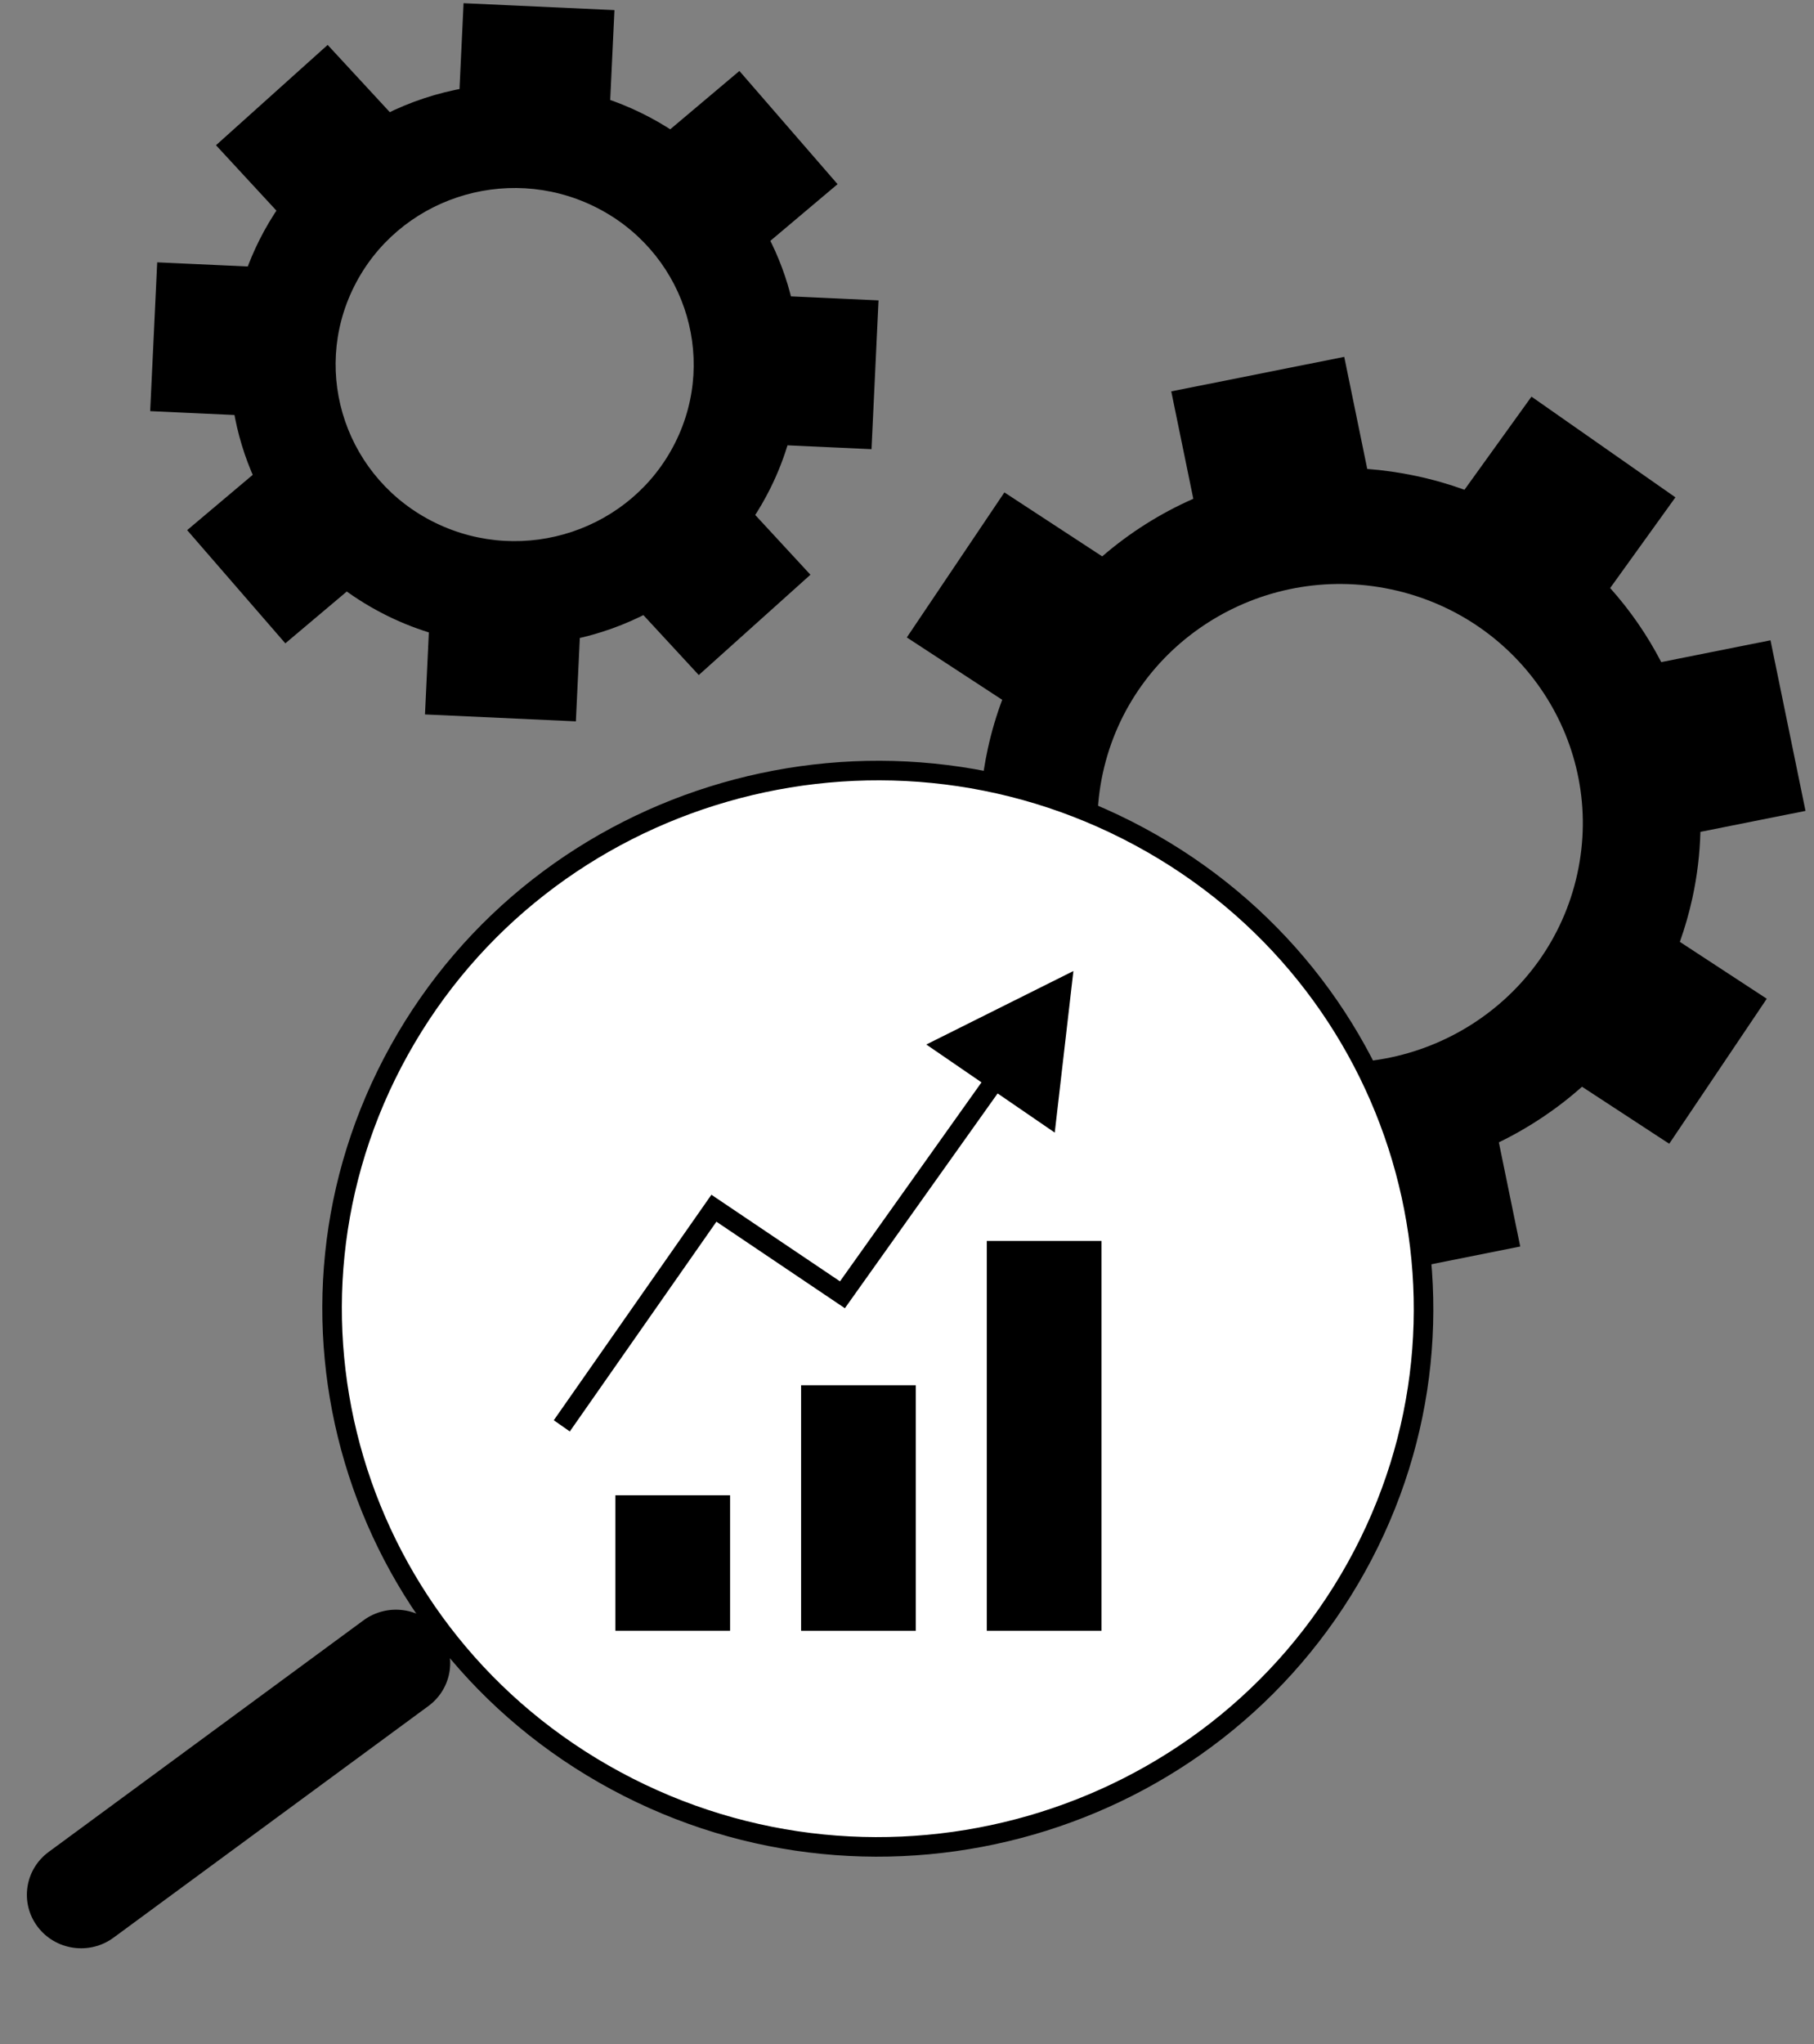
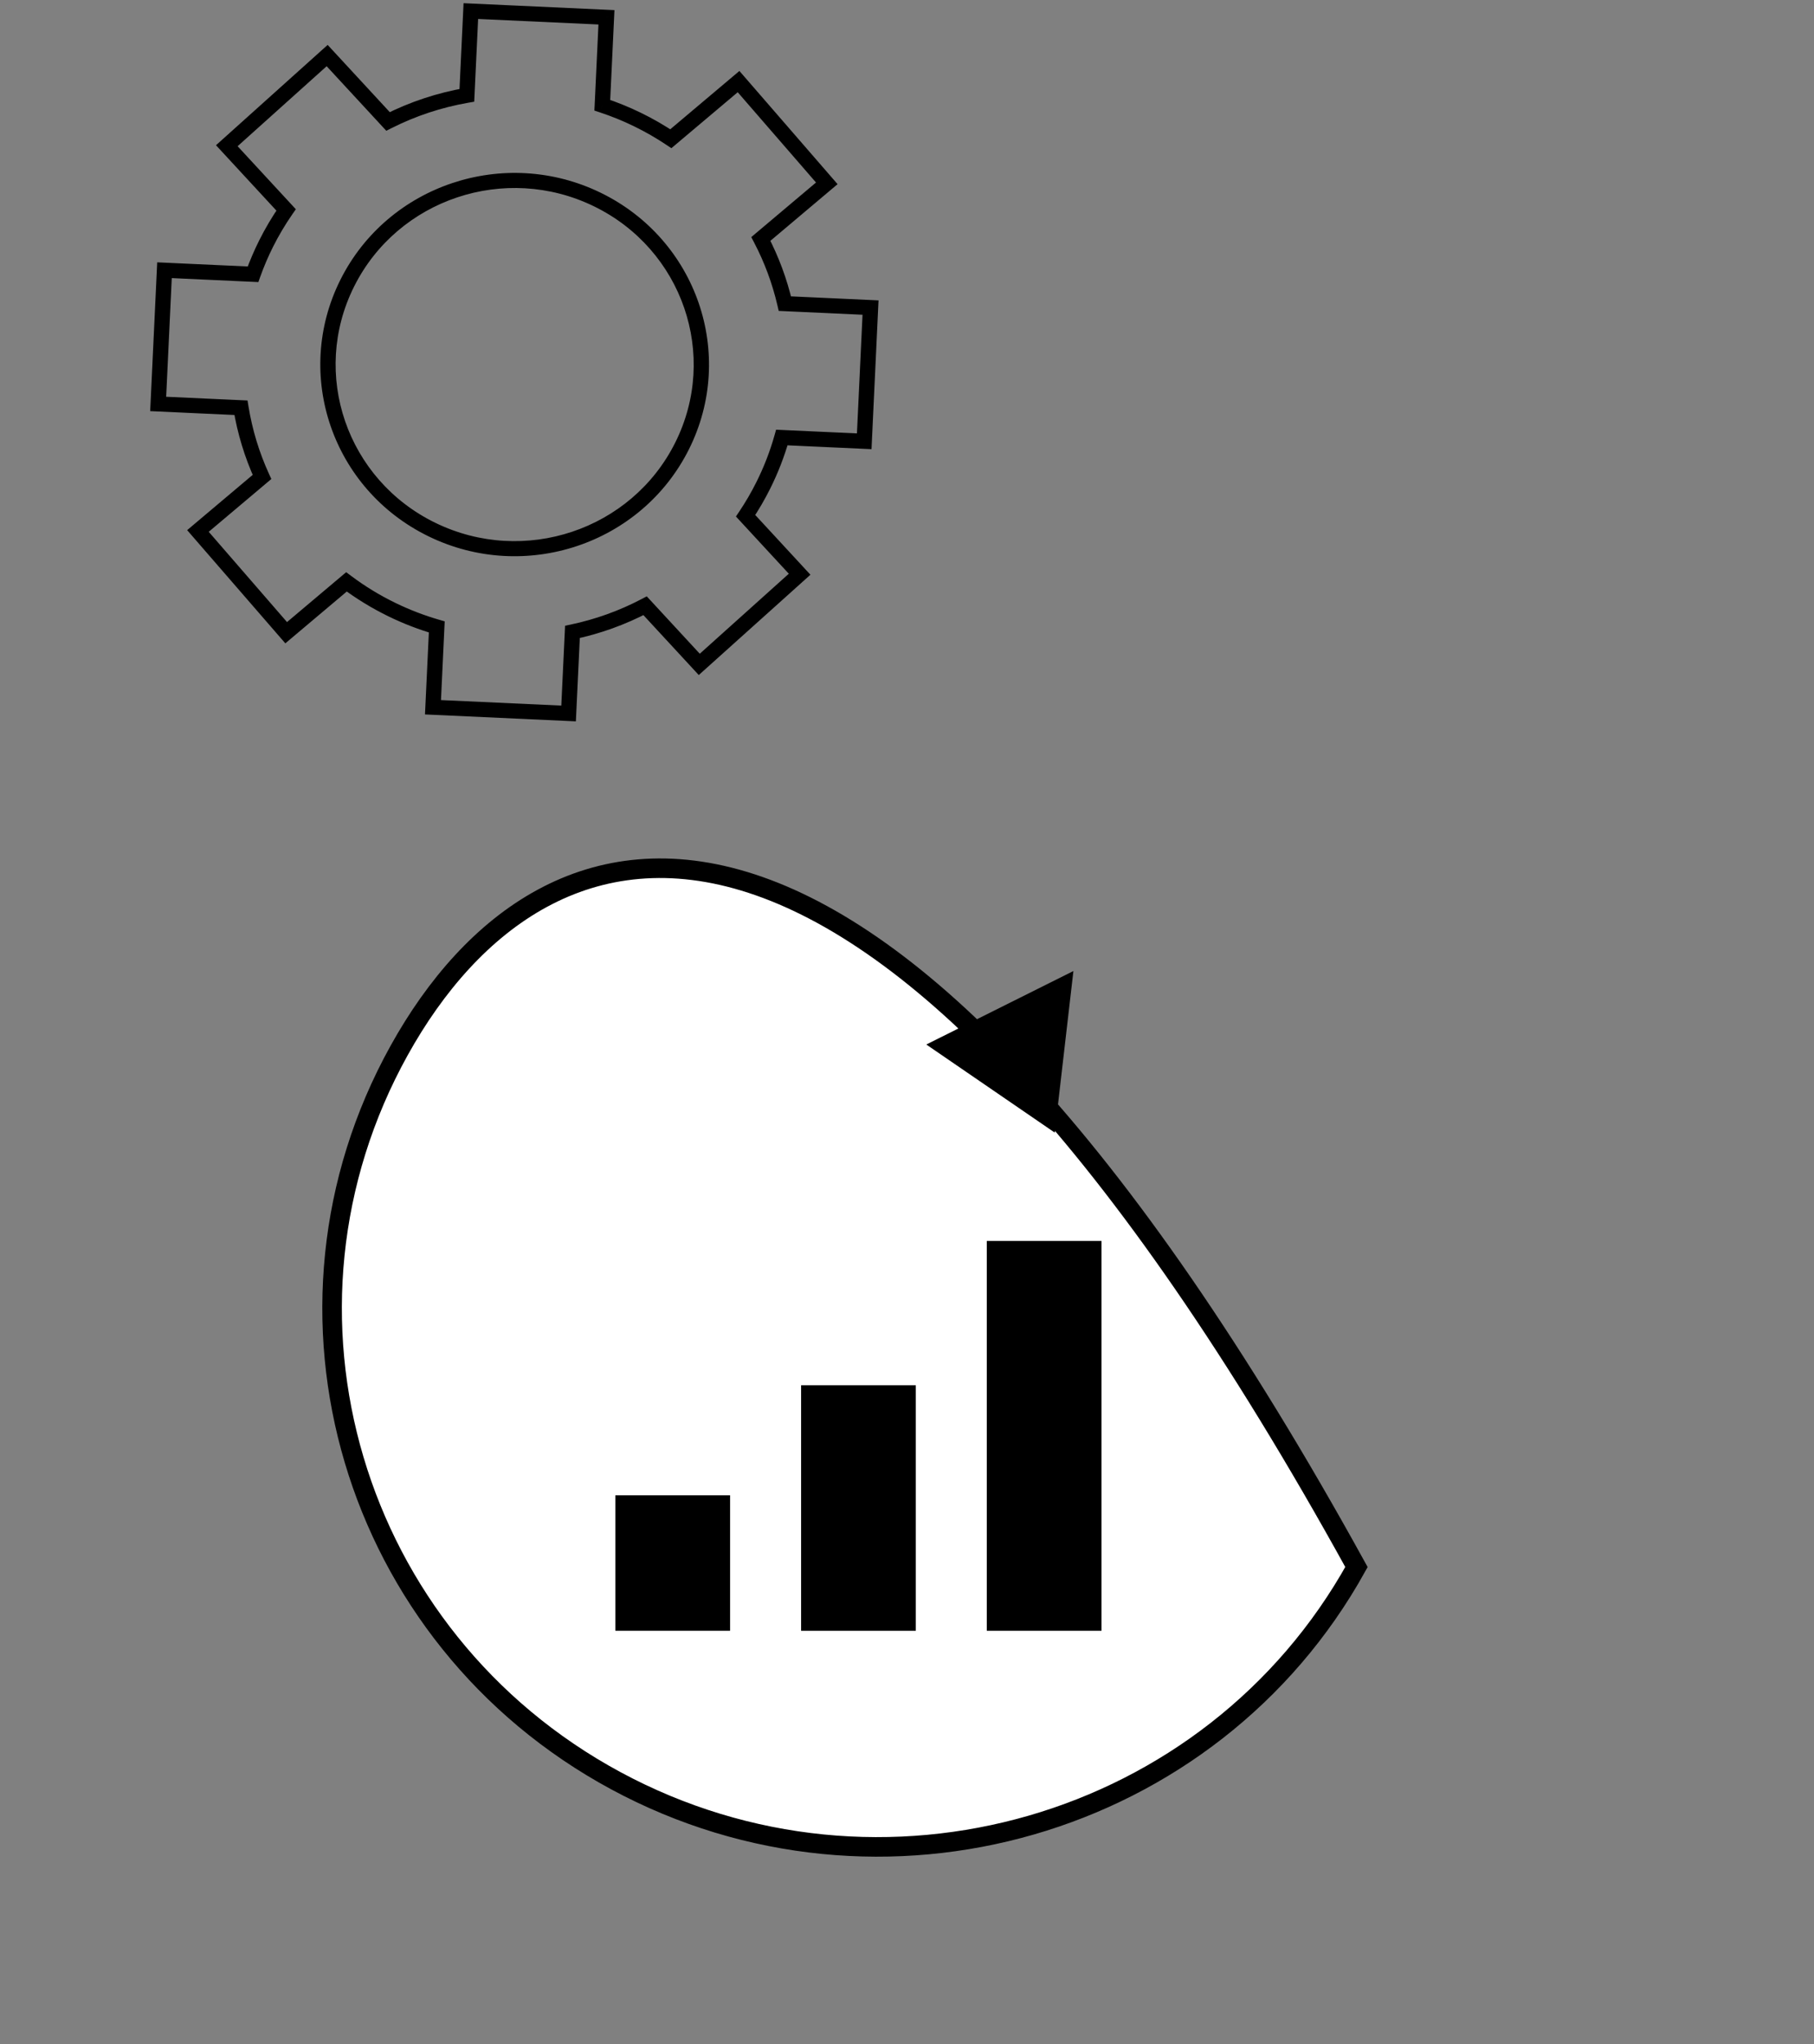
<svg xmlns="http://www.w3.org/2000/svg" width="166" height="187" viewBox="0 0 166 187" fill="none">
  <rect x="0" y="0" width="166" height="187" fill="#808080" stroke="none" />
-   <path fill-rule="evenodd" clip-rule="evenodd" d="M140.146 36.284L153.318 45.497L147.347 53.793C149.188 55.85 150.759 58.128 152.021 60.569L162.018 58.574L165.223 74.179L155.605 76.098C155.553 78.104 155.313 80.133 154.868 82.167C154.568 83.538 154.184 84.871 153.724 86.16L161.678 91.363L152.752 104.63L144.771 99.412C142.485 101.448 139.922 103.162 137.16 104.499L139.117 114.029L123.286 117.188L121.36 107.803C119.481 107.73 117.584 107.495 115.684 107.092C113.568 106.643 111.542 106.001 109.621 105.191L104.156 112.785L90.984 103.572L96.789 95.505C94.981 93.253 93.478 90.772 92.326 88.128L82.66 90.057L79.455 74.452L89.79 72.389C89.911 71.087 90.113 69.777 90.4 68.466C90.736 66.932 91.175 65.447 91.712 64.017L82.984 58.312L91.912 45.044L100.864 50.898C103.359 48.741 106.17 46.963 109.2 45.628L107.182 35.803L123.012 32.645L125.117 42.898C126.6 43.011 128.091 43.223 129.583 43.54C131.11 43.864 132.589 44.288 134.015 44.803L140.146 36.284ZM117.954 96.717C129.943 99.266 141.757 91.75 144.341 79.931C146.927 68.112 139.303 56.465 127.314 53.917C115.325 51.369 103.509 58.885 100.925 70.704C98.34 82.523 105.965 94.17 117.954 96.717Z" fill="black" />
-   <path fill-rule="evenodd" clip-rule="evenodd" d="M67.586 7.464L75.661 16.771L69.626 21.859C70.607 23.733 71.346 25.722 71.823 27.775L79.663 28.135L79.087 40.368L71.546 40.022C71.126 41.511 70.559 42.982 69.841 44.418C69.357 45.384 68.819 46.305 68.231 47.18L73.174 52.529L63.991 60.777L59.034 55.413C56.941 56.512 54.701 57.317 52.384 57.805L52.032 65.267L39.622 64.698L39.969 57.35C38.582 56.948 37.211 56.423 35.87 55.77C34.375 55.042 32.983 54.189 31.705 53.228L26.188 57.879L18.114 48.572L23.976 43.63C23.055 41.615 22.407 39.485 22.05 37.299L14.475 36.952L15.051 24.718L23.156 25.09C23.493 24.143 23.892 23.205 24.354 22.282C24.897 21.198 25.509 20.171 26.181 19.201L20.755 13.33L29.938 5.083L35.507 11.108C37.777 9.961 40.211 9.155 42.723 8.72L43.087 1.013L55.497 1.582L55.117 9.626C56.2 9.984 57.272 10.418 58.325 10.93C59.402 11.454 60.422 12.043 61.388 12.69L67.586 7.464ZM39.535 48.449C47.995 52.566 58.238 49.143 62.414 40.803C66.591 32.464 63.117 22.367 54.659 18.25C46.199 14.134 35.955 17.557 31.779 25.896C27.603 34.235 31.077 44.332 39.535 48.449Z" fill="black" />
  <path d="M75.66 16.772L76.115 17.296L76.647 16.848L76.192 16.323L75.66 16.772ZM67.586 7.465L68.118 7.016L67.663 6.492L67.131 6.941L67.586 7.465ZM69.625 21.86L69.17 21.335L68.749 21.69L69.004 22.176L69.625 21.86ZM71.823 27.776L71.141 27.93L71.26 28.441L71.791 28.465L71.823 27.776ZM79.663 28.136L80.362 28.168L80.395 27.478L79.695 27.446L79.663 28.136ZM79.086 40.369L79.053 41.058L79.753 41.09L79.785 40.401L79.086 40.369ZM71.546 40.023L71.578 39.334L71.021 39.308L70.871 39.838L71.546 40.023ZM68.231 47.181L67.647 46.8L67.346 47.248L67.713 47.646L68.231 47.181ZM73.174 52.53L73.646 53.04L74.163 52.575L73.691 52.065L73.174 52.53ZM63.991 60.778L63.474 61.242L63.944 61.752L64.462 61.288L63.991 60.778ZM59.033 55.414L59.551 54.949L59.184 54.553L58.704 54.805L59.033 55.414ZM52.384 57.806L52.238 57.131L51.71 57.242L51.685 57.774L52.384 57.806ZM52.032 65.268L51.999 65.957L52.699 65.989L52.731 65.3L52.032 65.268ZM39.622 64.699L38.923 64.667L38.891 65.356L39.589 65.388L39.622 64.699ZM39.969 57.35L40.669 57.382L40.694 56.841L40.166 56.688L39.969 57.35ZM31.705 53.229L32.129 52.68L31.68 52.343L31.25 52.705L31.705 53.229ZM26.188 57.88L25.656 58.328L26.111 58.852L26.643 58.404L26.188 57.88ZM18.114 48.572L17.659 48.048L17.127 48.497L17.582 49.021L18.114 48.572ZM23.976 43.631L24.431 44.155L24.83 43.819L24.614 43.347L23.976 43.631ZM22.049 37.3L22.741 37.19L22.651 36.636L22.083 36.61L22.049 37.3ZM14.474 36.952L13.776 36.92L13.742 37.609L14.442 37.642L14.474 36.952ZM15.051 24.719L15.085 24.03L14.385 23.998L14.353 24.687L15.051 24.719ZM23.155 25.091L23.122 25.78L23.643 25.804L23.815 25.319L23.155 25.091ZM26.181 19.202L26.759 19.592L27.073 19.141L26.699 18.737L26.181 19.202ZM20.755 13.331L20.284 12.821L19.766 13.286L20.238 13.796L20.755 13.331ZM29.938 5.083L30.456 4.619L29.984 4.109L29.466 4.573L29.938 5.083ZM35.507 11.109L34.989 11.573L35.35 11.964L35.826 11.723L35.507 11.109ZM42.722 8.72L42.844 9.4L43.396 9.304L43.422 8.753L42.722 8.72ZM43.087 1.013L43.119 0.324L42.42 0.292L42.388 0.981L43.087 1.013ZM55.497 1.582L56.196 1.615L56.228 0.925L55.529 0.893L55.497 1.582ZM55.116 9.627L54.418 9.595L54.392 10.116L54.895 10.281L55.116 9.627ZM61.388 12.69L60.995 13.261L61.437 13.557L61.843 13.215L61.388 12.69ZM76.192 16.323L68.118 7.016L67.054 7.913L75.129 17.22L76.192 16.323ZM70.08 22.384L76.115 17.296L75.206 16.248L69.17 21.335L70.08 22.384ZM72.505 27.622C72.015 25.512 71.256 23.468 70.247 21.543L69.004 22.176C69.959 23.999 70.677 25.933 71.141 27.93L72.505 27.622ZM79.695 27.446L71.856 27.087L71.791 28.465L79.631 28.825L79.695 27.446ZM79.785 40.401L80.362 28.168L78.963 28.103L78.386 40.337L79.785 40.401ZM71.514 40.712L79.053 41.058L79.118 39.679L71.578 39.334L71.514 40.712ZM70.468 44.724C71.207 43.249 71.788 41.737 72.221 40.208L70.871 39.838C70.464 41.285 69.912 42.716 69.212 44.113L70.468 44.724ZM68.815 47.562C69.418 46.663 69.971 45.716 70.468 44.724L69.212 44.113C68.742 45.053 68.218 45.949 67.647 46.8L68.815 47.562ZM73.691 52.065L68.748 46.716L67.713 47.646L72.656 52.995L73.691 52.065ZM64.462 61.288L73.646 53.04L72.702 52.02L63.52 60.267L64.462 61.288ZM58.517 55.879L63.474 61.242L64.508 60.313L59.551 54.949L58.517 55.879ZM52.531 58.48C54.91 57.979 57.212 57.152 59.362 56.023L58.704 54.805C56.669 55.873 54.49 56.656 52.238 57.131L52.531 58.48ZM52.731 65.3L53.084 57.838L51.685 57.774L51.332 65.236L52.731 65.3ZM39.589 65.388L51.999 65.957L52.064 64.579L39.655 64.01L39.589 65.388ZM39.27 57.318L38.923 64.667L40.322 64.731L40.669 57.382L39.27 57.318ZM35.56 56.39C36.937 57.06 38.346 57.599 39.771 58.012L40.166 56.688C38.818 56.297 37.484 55.787 36.179 55.152L35.56 56.39ZM31.281 53.778C32.595 54.765 34.025 55.642 35.56 56.39L36.179 55.152C34.725 54.444 33.372 53.614 32.129 52.68L31.281 53.778ZM26.643 58.404L32.16 53.753L31.25 52.705L25.733 57.355L26.643 58.404ZM17.582 49.021L25.656 58.328L26.72 57.431L18.646 48.124L17.582 49.021ZM23.521 43.106L17.659 48.048L18.569 49.097L24.431 44.155L23.521 43.106ZM21.359 37.409C21.725 39.655 22.392 41.844 23.337 43.914L24.614 43.347C23.718 41.388 23.088 39.316 22.741 37.19L21.359 37.409ZM14.442 37.642L22.017 37.989L22.083 36.61L14.507 36.263L14.442 37.642ZM14.353 24.687L13.776 36.92L15.174 36.984L15.751 24.751L14.353 24.687ZM23.188 24.401L15.085 24.03L15.019 25.408L23.122 25.78L23.188 24.401ZM23.727 21.977C23.252 22.925 22.842 23.889 22.495 24.862L23.815 25.319C24.144 24.398 24.532 23.486 24.981 22.588L23.727 21.977ZM25.604 18.812C24.912 19.808 24.284 20.864 23.727 21.977L24.981 22.588C25.51 21.534 26.105 20.534 26.759 19.592L25.604 18.812ZM26.699 18.737L21.273 12.866L20.238 13.796L25.664 19.667L26.699 18.737ZM21.226 13.841L30.41 5.593L29.466 4.573L20.284 12.821L21.226 13.841ZM29.42 5.548L34.989 11.573L36.025 10.644L30.456 4.619L29.42 5.548ZM42.602 8.041C40.021 8.488 37.519 9.316 35.188 10.495L35.826 11.723C38.034 10.607 40.401 9.824 42.844 9.4L42.602 8.041ZM42.388 0.981L42.024 8.688L43.422 8.753L43.786 1.045L42.388 0.981ZM55.529 0.893L43.119 0.324L43.054 1.703L55.464 2.272L55.529 0.893ZM55.816 9.659L56.196 1.615L54.797 1.55L54.418 9.595L55.816 9.659ZM58.634 10.312C57.554 9.786 56.452 9.34 55.339 8.973L54.895 10.281C55.948 10.629 56.991 11.051 58.014 11.549L58.634 10.312ZM61.781 12.12C60.79 11.455 59.74 10.85 58.634 10.312L58.014 11.549C59.061 12.059 60.055 12.632 60.995 13.261L61.781 12.12ZM67.131 6.941L60.933 12.166L61.843 13.215L68.041 7.989L67.131 6.941ZM61.786 40.499C57.782 48.496 47.958 51.779 39.846 47.831L39.225 49.068C48.031 53.354 58.695 49.79 63.041 41.11L61.786 40.499ZM54.348 18.87C62.46 22.818 65.791 32.501 61.786 40.499L63.041 41.11C67.388 32.429 63.774 21.918 54.968 17.632L54.348 18.87ZM32.408 26.202C36.413 18.205 46.235 14.922 54.348 18.87L54.968 17.632C46.162 13.347 35.499 16.91 31.152 25.591L32.408 26.202ZM39.846 47.831C31.733 43.883 28.402 34.199 32.408 26.202L31.152 25.591C26.805 34.272 30.42 44.783 39.225 49.068L39.846 47.831Z" fill="black" />
-   <path d="M36.528 96.091C23.289 119.938 32.168 149.85 56.358 162.9C80.549 175.951 110.892 167.198 124.131 143.351C137.37 119.504 128.491 89.592 104.3 76.542C80.109 63.491 49.766 72.244 36.528 96.091Z" fill="white" stroke="black" stroke-width="1.789" />
-   <path d="M40.214 149.219L40.214 149.219C38.575 147.054 35.465 146.608 33.268 148.223L4.455 169.412C2.258 171.028 1.806 174.093 3.445 176.259C5.084 178.425 8.193 178.871 10.39 177.255L39.203 156.066C41.4 154.45 41.852 151.385 40.214 149.219Z" fill="black" />
+   <path d="M36.528 96.091C23.289 119.938 32.168 149.85 56.358 162.9C80.549 175.951 110.892 167.198 124.131 143.351C80.109 63.491 49.766 72.244 36.528 96.091Z" fill="white" stroke="black" stroke-width="1.789" />
  <path d="M98.228 88.829L96.52 103.609L84.766 95.551L98.228 88.829Z" fill="black" />
-   <path d="M51.41 130.436L65.33 110.527L77.091 118.446L95.552 92.495" stroke="black" stroke-width="1.789" />
  <path d="M66.811 136.786H56.315V149.179H66.811V136.786Z" fill="black" />
  <path d="M83.805 126.721H73.309V149.181H83.805V126.721Z" fill="black" />
  <path d="M100.8 113.52H90.303V149.18H100.8V113.52Z" fill="black" />
</svg>